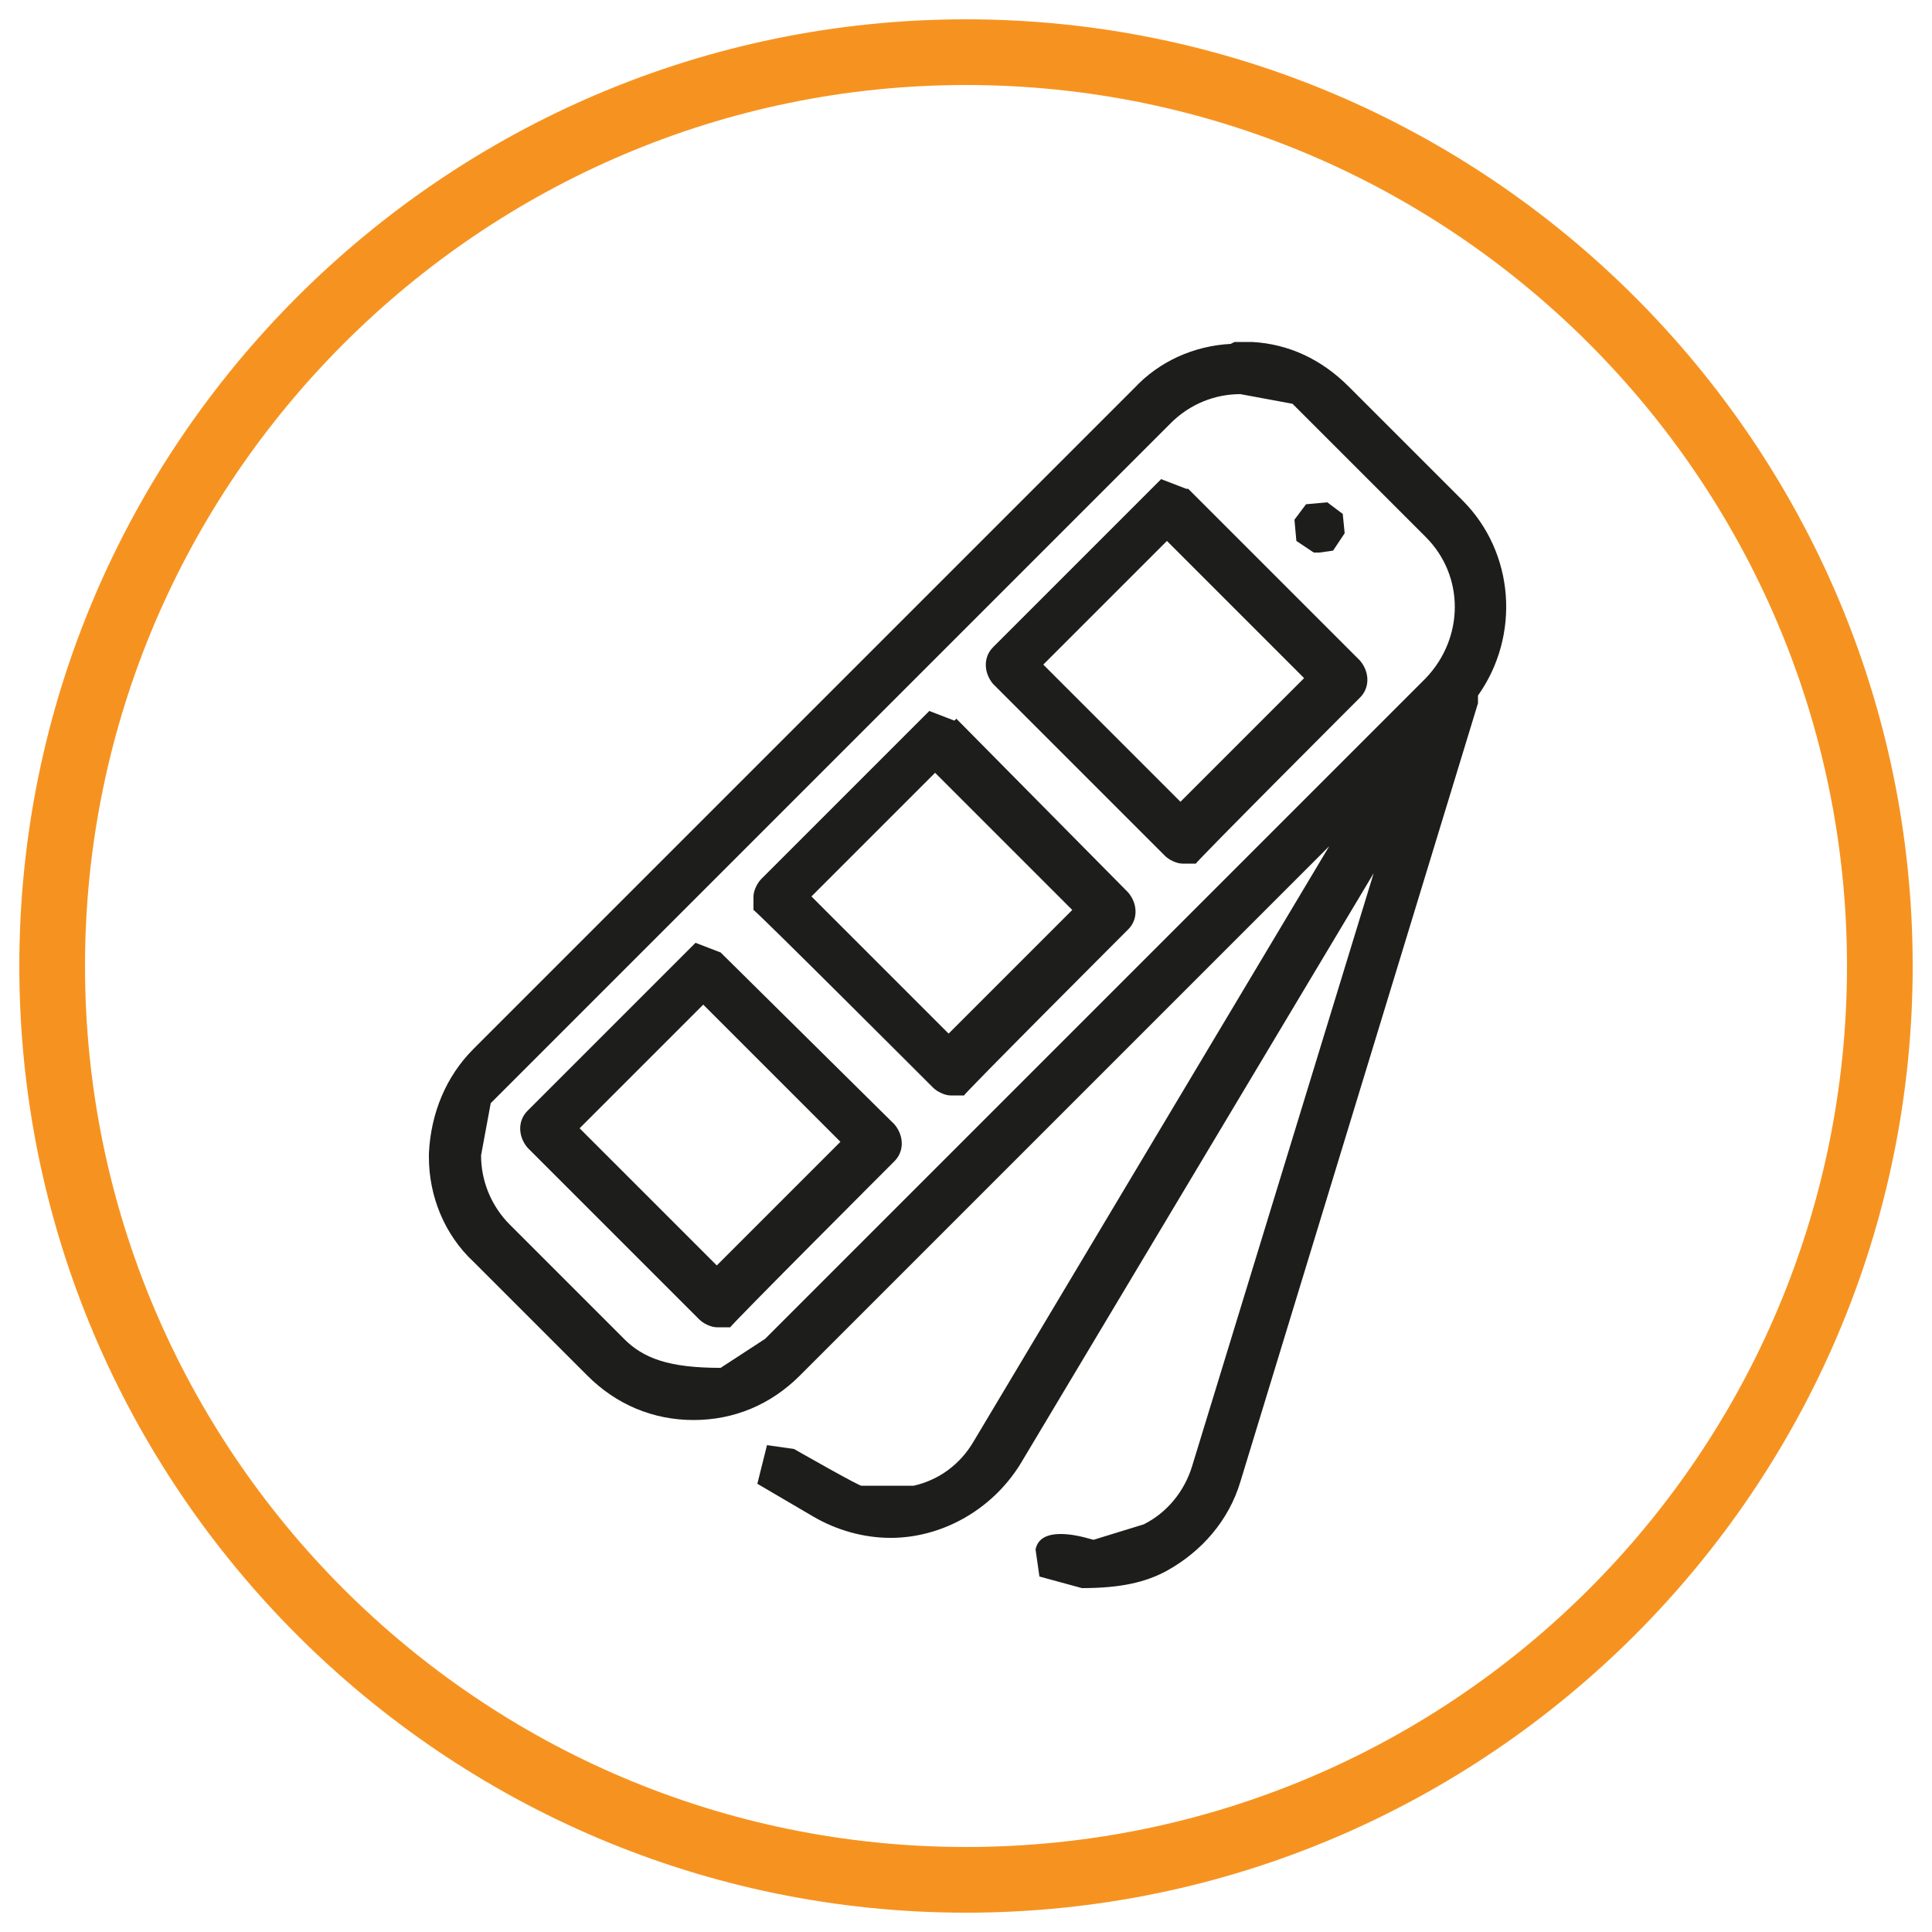
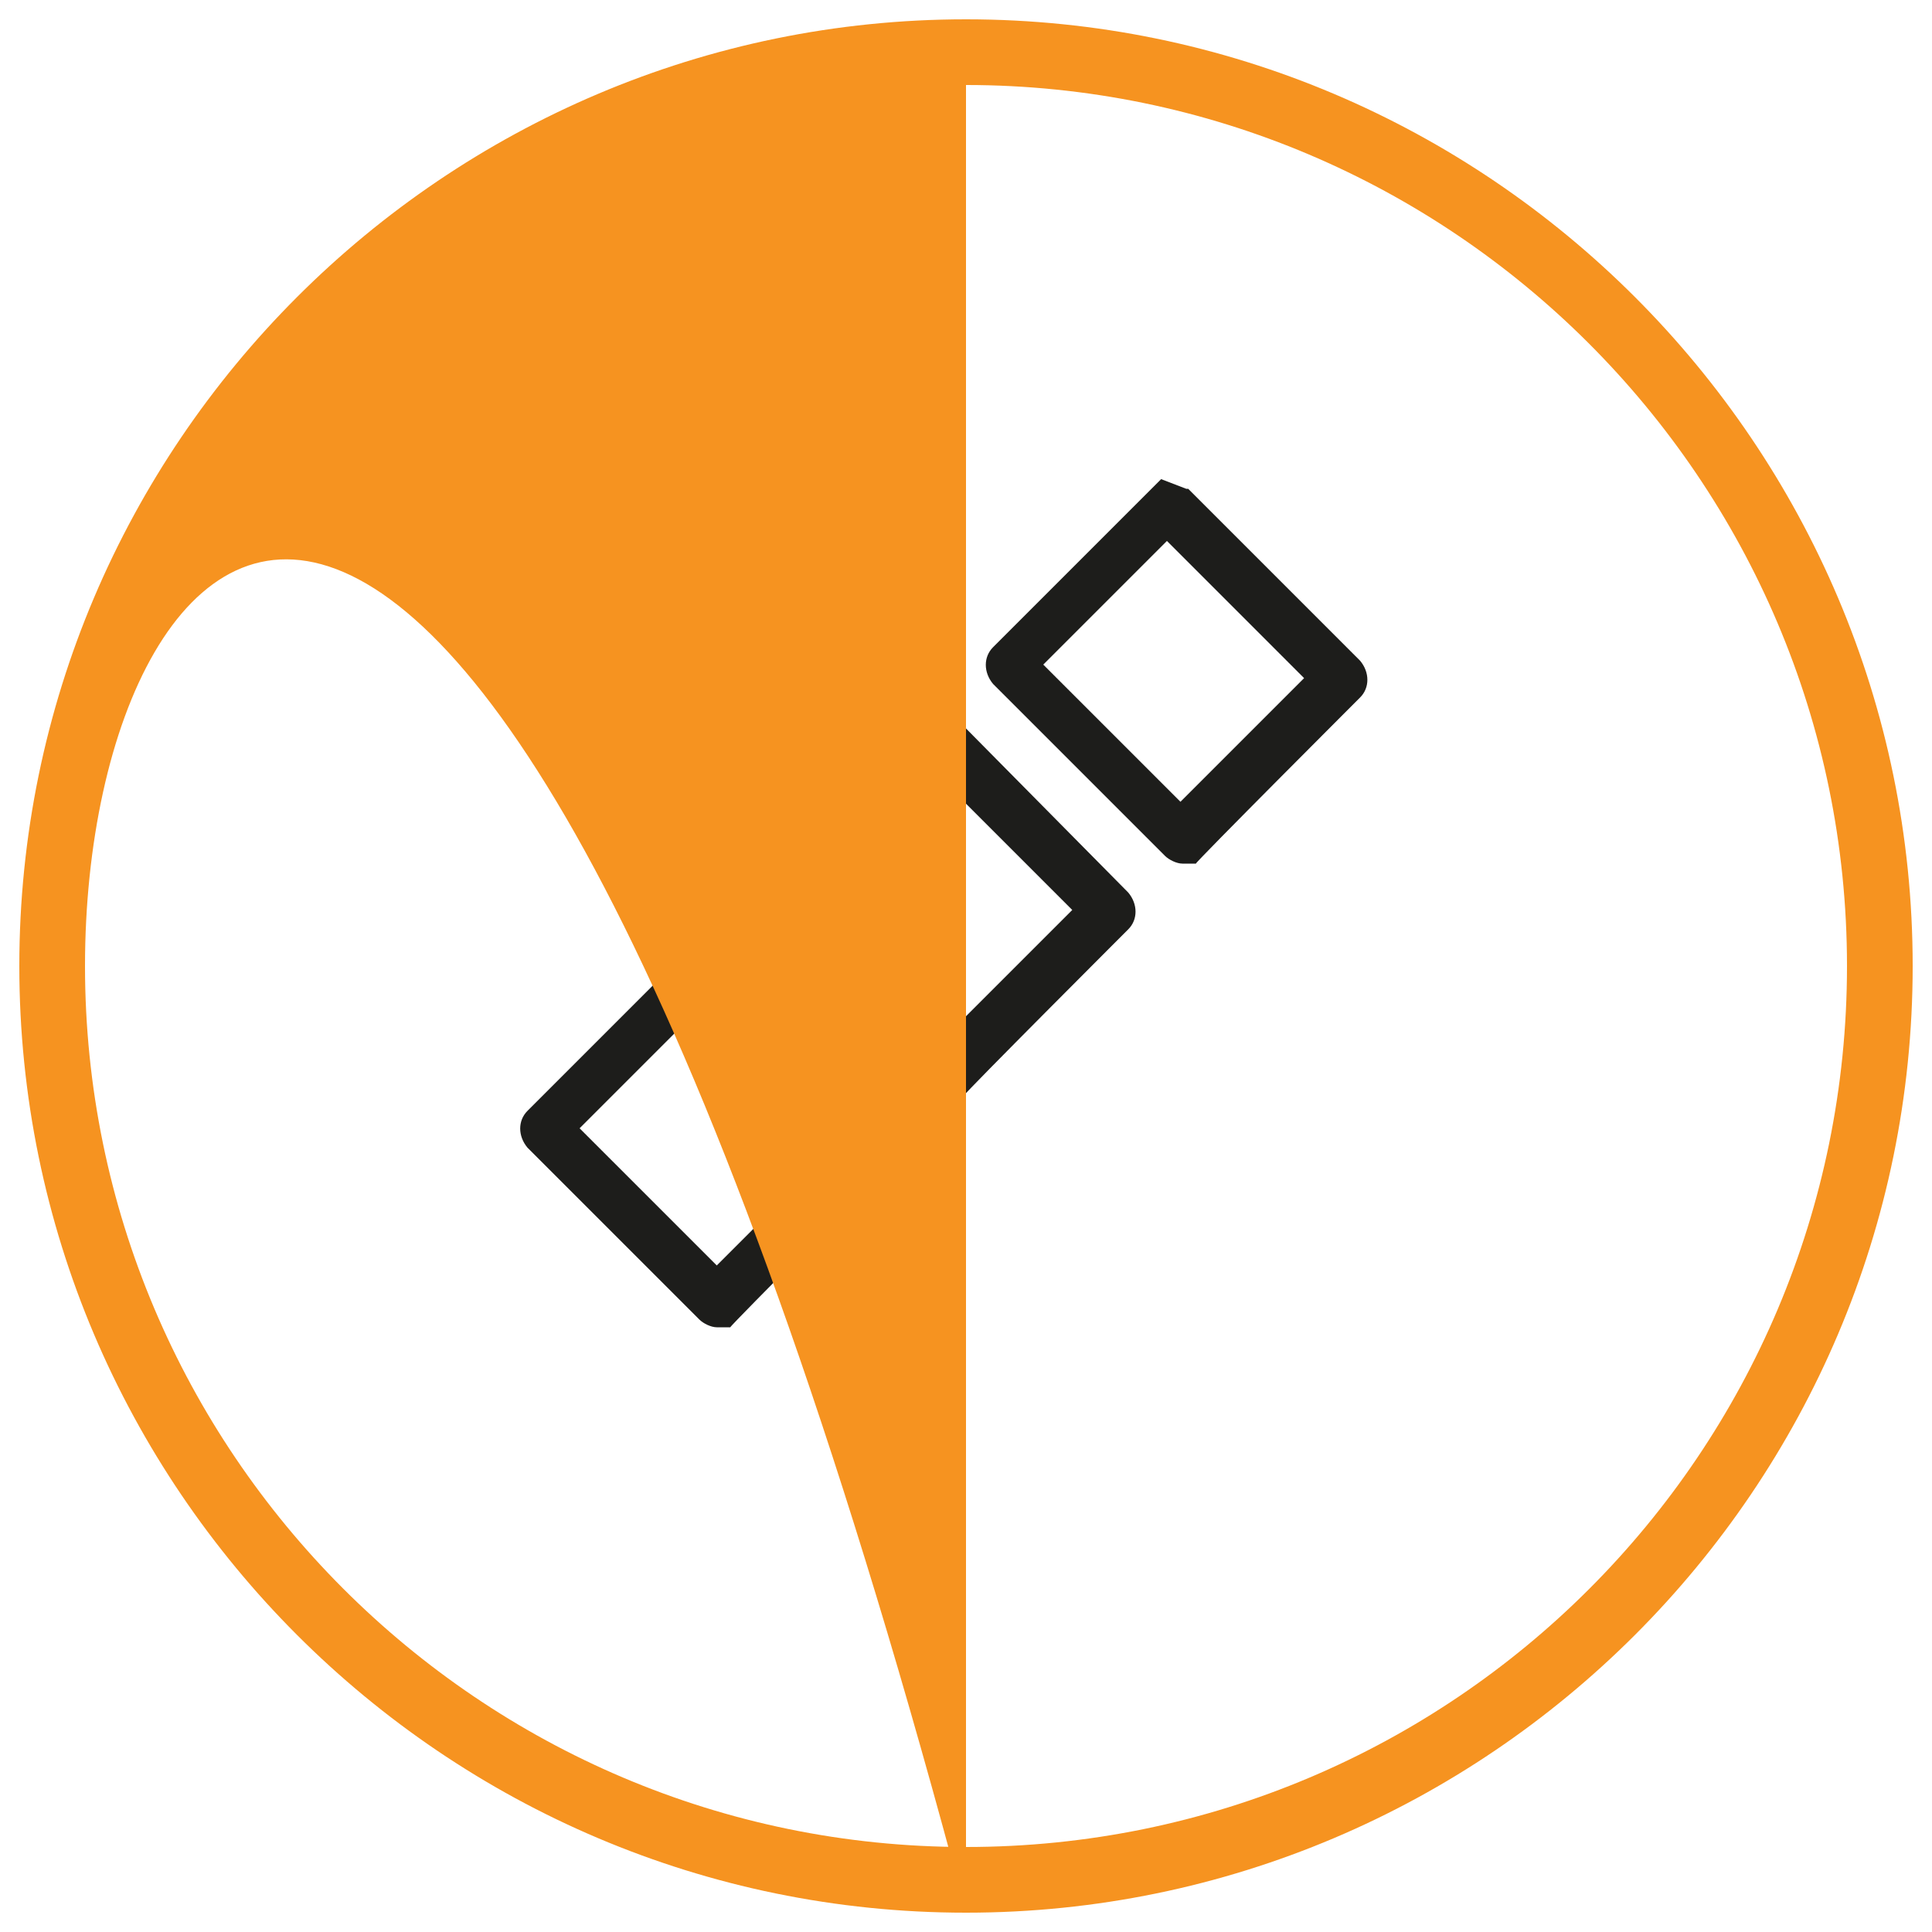
<svg xmlns="http://www.w3.org/2000/svg" id="Capa_1" data-name="Capa 1" viewBox="0 0 100 100">
  <defs>
    <style>
      .cls-1 {
        fill: #1d1d1b;
      }

      .cls-2 {
        fill: #f69320;
      }
    </style>
  </defs>
  <g>
-     <path class="cls-1" d="M63.7,17.8c-1.9.1-3.7.9-5,2.3L24.5,54.3c-1.4,1.4-2.2,3.3-2.3,5.4v.2c0,2,.8,4,2.3,5.4l5.9,5.9c1.5,1.5,3.4,2.3,5.5,2.3s4-.8,5.5-2.3l27.4-27.4-18.4,30.8c-.7,1.2-1.8,2-3.1,2.3h-2.7c0,.1-3.5-1.9-3.5-1.9l-1.4-.2-.5,2,2.9,1.7c1.2.7,2.6,1.1,4,1.1,2.6,0,5.2-1.4,6.7-3.8l18.3-30.6-9.4,30.7c-.4,1.3-1.3,2.4-2.5,3l-2.6.8c-.7-.2-1.2-.3-1.7-.3-.8,0-1.2.3-1.3.8l.2,1.4,2.2.6c2,0,3.3-.3,4.4-.9,1.8-1,3.2-2.6,3.8-4.6l12.3-40.3c0-.1,0-.3,0-.4h0c2.2-3.1,1.9-7.4-.8-10.1l-5.9-5.9c-1.4-1.4-3.1-2.2-5-2.3h-.9ZM64.2,20.4l2.7.5,6.9,6.9c2,2,2,5.2,0,7.3l-34.2,34.2-2.3,1.5c-2.7,0-4-.5-5-1.5l-5.9-5.9c-1-1-1.5-2.3-1.5-3.6l.5-2.7L60.6,21.9c1-1,2.3-1.5,3.6-1.5Z" />
    <path class="cls-1" d="M61.1,41.5l-7.1-7.1,6.4-6.4,7.1,7.1-6.4,6.4ZM61.4,25.3l-1.3-.5-8.7,8.7c-.5.5-.5,1.3,0,1.9l8.9,8.9c.2.2.6.4.9.4h.7c0-.1,8.5-8.6,8.5-8.6.5-.5.5-1.3,0-1.9l-8.9-8.9Z" />
    <path class="cls-1" d="M49.1,53.5l-7.1-7.1,6.4-6.4,7.1,7.1-6.4,6.4ZM49.4,37.3l-1.3-.5-8.7,8.7c-.2.2-.4.6-.4.9v.7c.1,0,9.3,9.2,9.3,9.2.2.2.6.4.9.4h.7c0-.1,8.5-8.6,8.5-8.6.5-.5.5-1.3,0-1.9l-8.9-9Z" />
    <path class="cls-1" d="M37.1,65.5l-7.1-7.1,6.4-6.4,7.1,7.1-6.4,6.4ZM37.3,49.3l-1.3-.5-8.7,8.7c-.5.5-.5,1.3,0,1.9l8.9,8.9c.2.2.6.4.9.4h.7c0-.1,8.5-8.6,8.5-8.6.5-.5.5-1.3,0-1.9l-9-8.9Z" />
-     <polygon class="cls-1" points="68 28.6 67.1 28 67 26.9 67.6 26.1 68.7 26 69.5 26.6 69.6 27.6 69 28.5 68.3 28.6 68 28.6" />
  </g>
-   <path class="cls-2" d="M50,99C23,99,1,77,1,50S23,1,50,1s49,22,49,49-22,49-49,49ZM50,4.4C24.9,4.4,4.4,24.9,4.4,50s20.4,45.6,45.6,45.6,45.6-20.4,45.6-45.6S75.1,4.4,50,4.4Z" />
+   <path class="cls-2" d="M50,99C23,99,1,77,1,50S23,1,50,1s49,22,49,49-22,49-49,49ZC24.9,4.4,4.4,24.9,4.4,50s20.4,45.6,45.6,45.6,45.6-20.4,45.6-45.6S75.1,4.4,50,4.4Z" />
</svg>